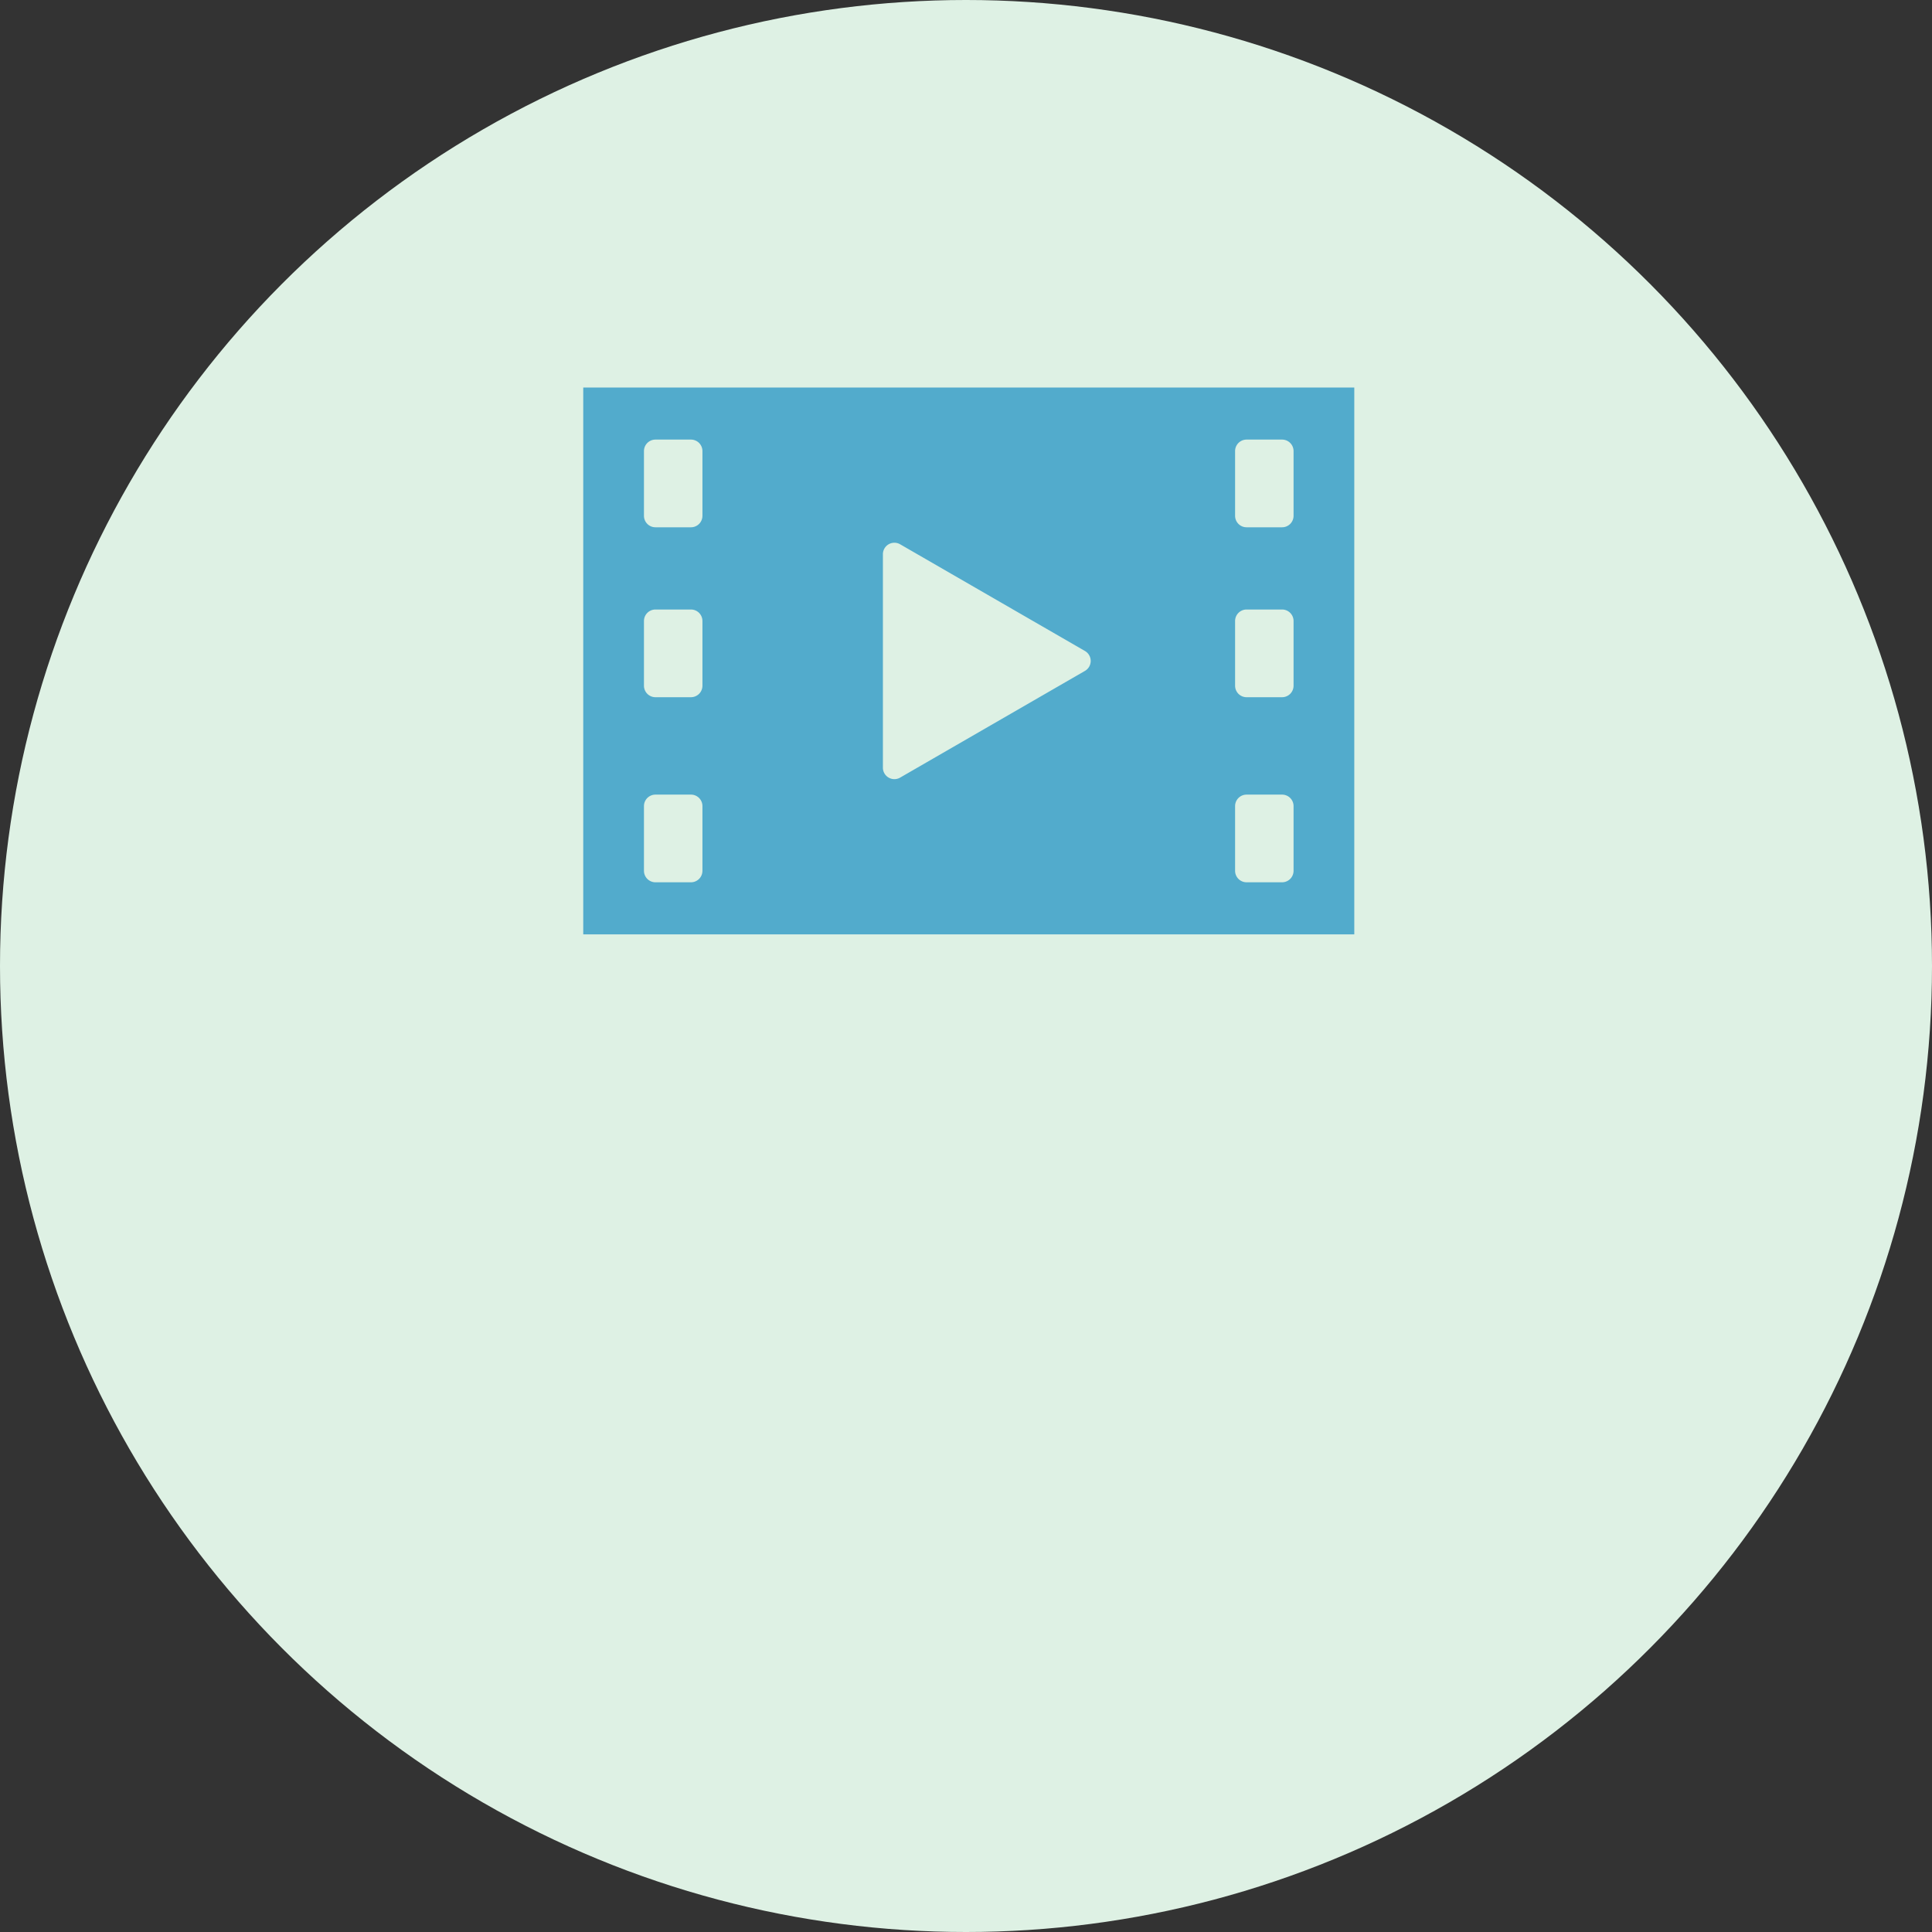
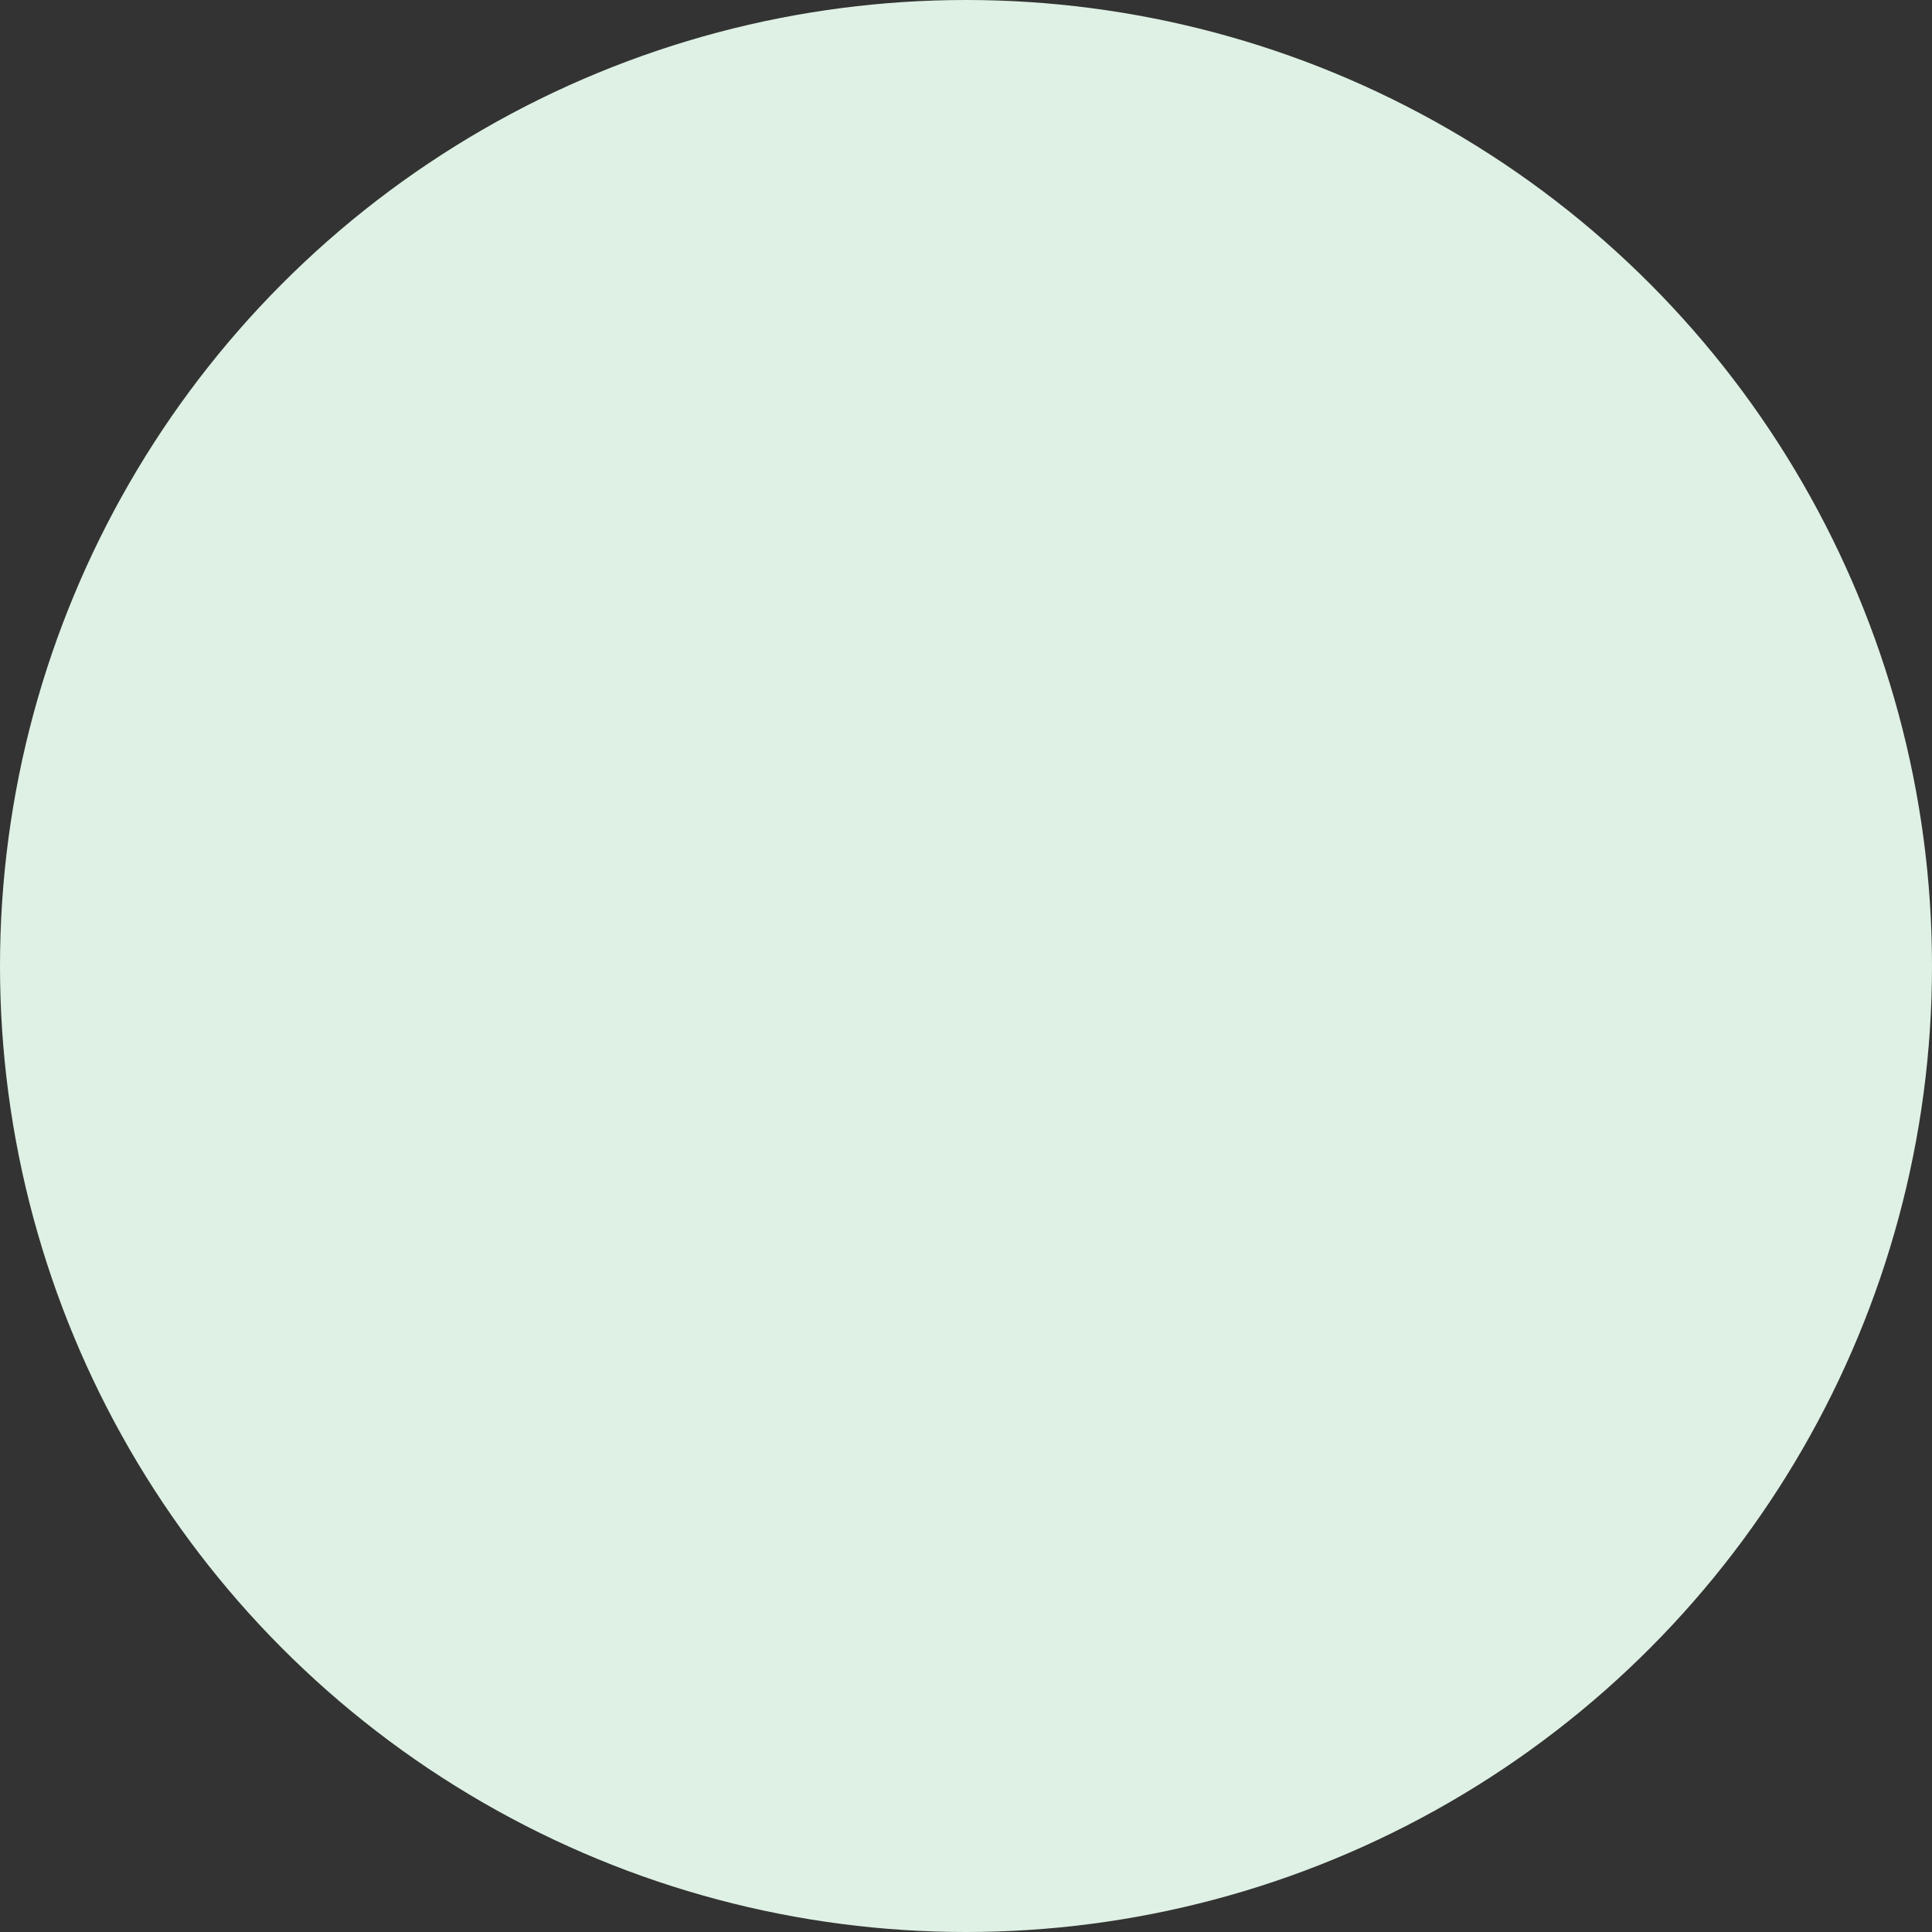
<svg xmlns="http://www.w3.org/2000/svg" width="212" height="212" viewBox="0 0 212 212">
  <rect x="0" y="0" width="212" height="212" fill="#333333" stroke="none" />
  <defs>
    <clipPath id="a">
-       <rect width="84.606" height="60.002" transform="translate(670.646 4630.337)" fill="none" />
-     </clipPath>
+       </clipPath>
    <clipPath id="b">
-       <rect width="84.967" height="60.539" transform="translate(670.466 4630.043)" fill="none" />
-     </clipPath>
+       </clipPath>
  </defs>
  <g transform="translate(-952 -4867.368)">
    <circle cx="106" cy="106" r="106" transform="translate(952 4867.368)" fill="#def1e4" />
    <g transform="translate(345.354 279.556)">
      <g clip-path="url(#a)">
        <g clip-path="url(#b)">
          <path d="M743.435,4675.006h3.893a1.261,1.261,0,0,1,1.262,1.259v7.1a1.262,1.262,0,0,1-1.262,1.261h-3.893a1.261,1.261,0,0,1-1.261-1.261v-7.1a1.26,1.26,0,0,1,1.261-1.259m0-20.312h3.893a1.262,1.262,0,0,1,1.262,1.262v7.1a1.262,1.262,0,0,1-1.262,1.261h-3.893a1.261,1.261,0,0,1-1.261-1.261v-7.1a1.261,1.261,0,0,1,1.261-1.262m3.893-9.023h-3.893a1.26,1.26,0,0,1-1.261-1.261v-7.1a1.26,1.26,0,0,1,1.261-1.261h3.893a1.261,1.261,0,0,1,1.262,1.261v7.1a1.261,1.261,0,0,1-1.262,1.261m-43.8,26.376v-23.418a1.26,1.26,0,0,1,1.891-1.092l20.28,11.709a1.261,1.261,0,0,1,0,2.184l-20.28,11.709a1.26,1.26,0,0,1-1.891-1.092m-24.958,2.959h3.894a1.26,1.26,0,0,1,1.261,1.259v7.1a1.261,1.261,0,0,1-1.261,1.261H678.57a1.261,1.261,0,0,1-1.261-1.261v-7.1a1.26,1.26,0,0,1,1.261-1.259m0-20.312h3.894a1.261,1.261,0,0,1,1.261,1.262v7.1a1.261,1.261,0,0,1-1.261,1.261H678.57a1.261,1.261,0,0,1-1.261-1.261v-7.1a1.261,1.261,0,0,1,1.261-1.262m3.894-9.023H678.57a1.26,1.26,0,0,1-1.261-1.261v-7.1a1.26,1.26,0,0,1,1.261-1.261h3.894a1.26,1.26,0,0,1,1.261,1.261v7.1a1.26,1.26,0,0,1-1.261,1.261m-11.818,44.668h84.607v-60H670.646Z" fill="#52abcc" />
        </g>
      </g>
    </g>
  </g>
</svg>